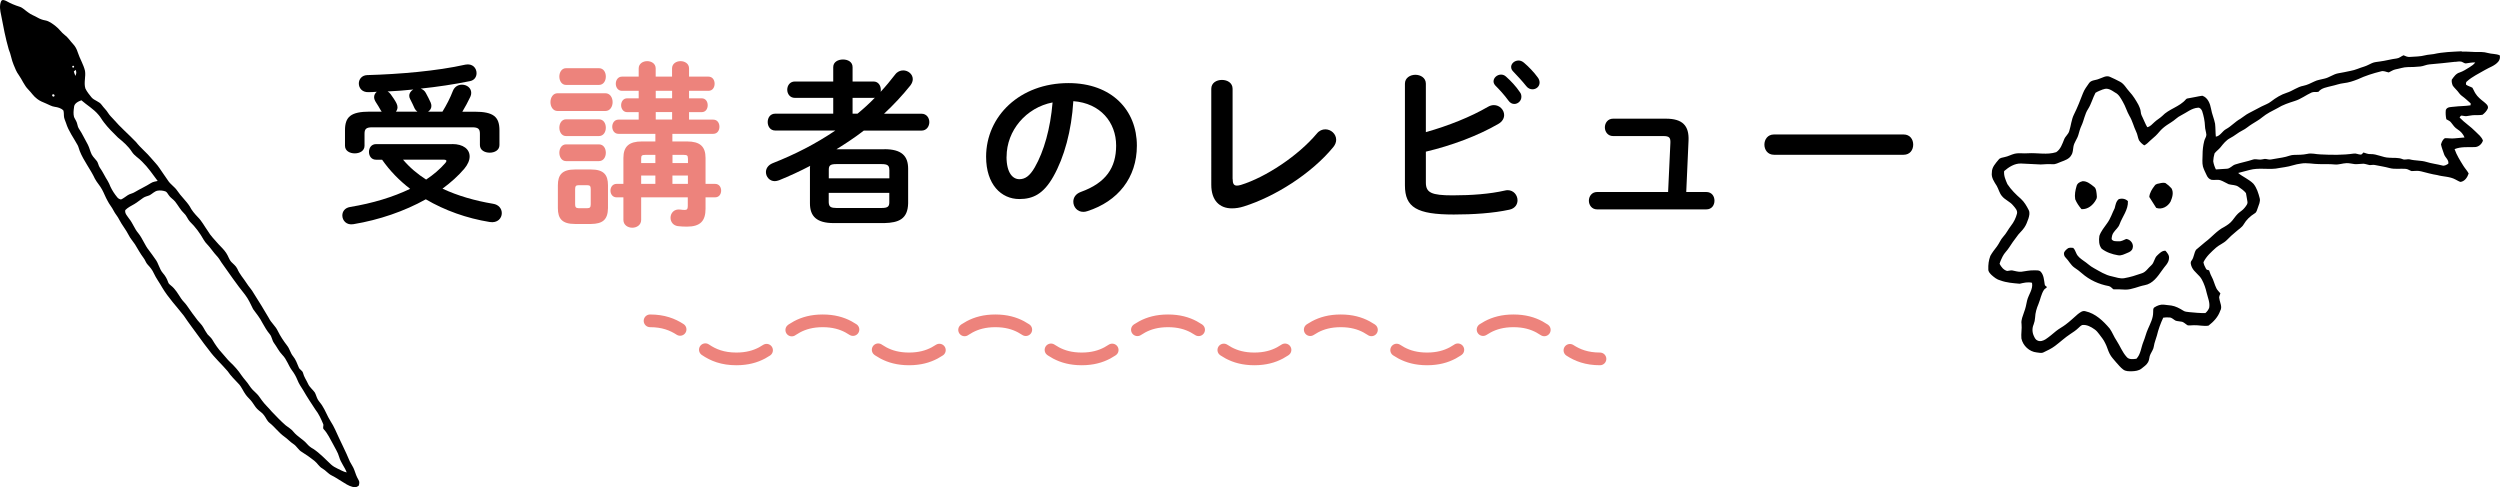
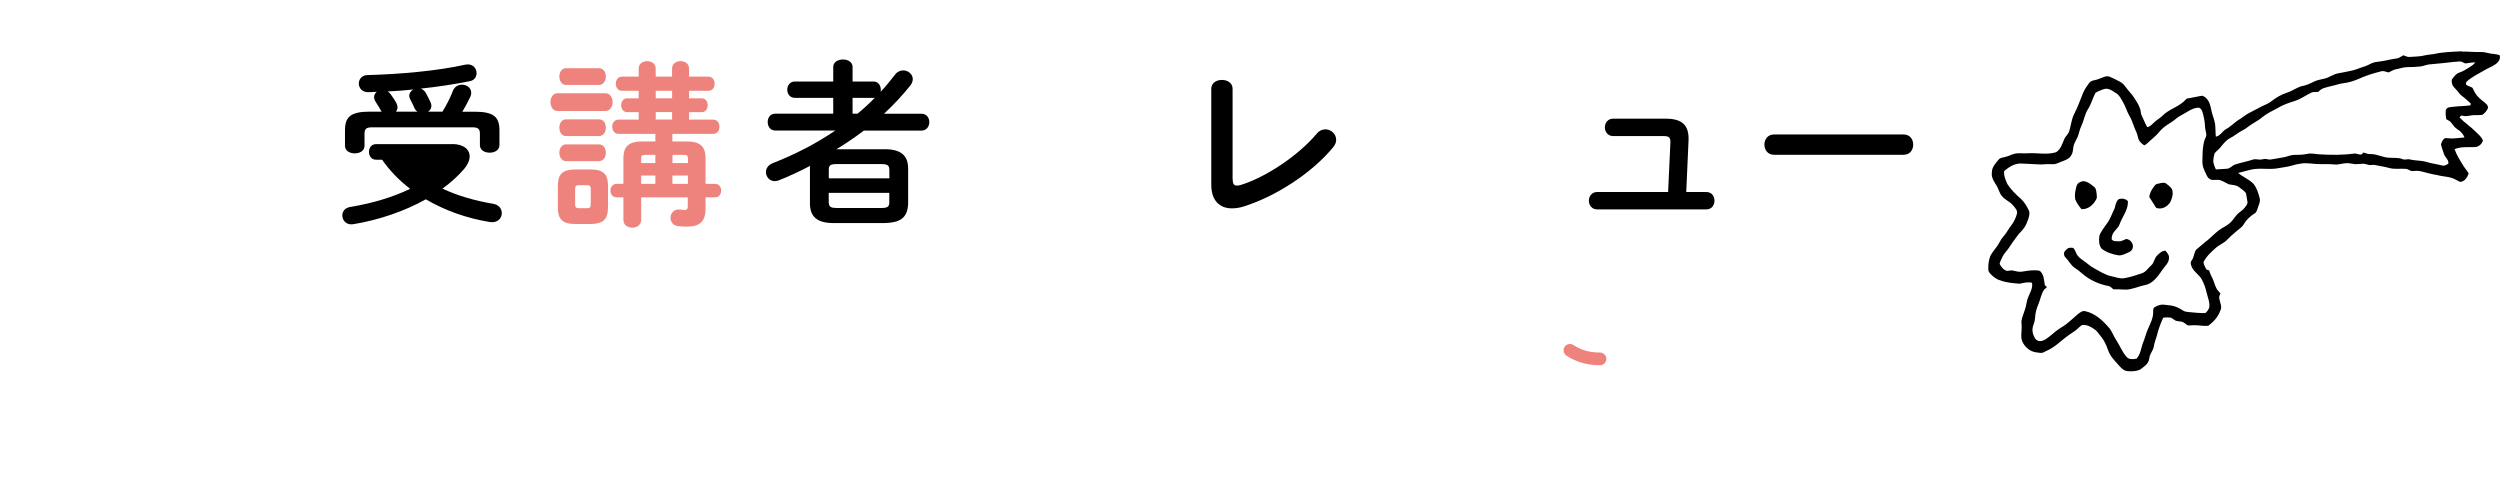
<svg xmlns="http://www.w3.org/2000/svg" id="Layer_2" data-name="Layer 2" viewBox="0 0 394.13 76.85">
  <defs>
    <style>
      .cls-1 {
        fill: #ed837c;
      }

      .cls-2, .cls-3 {
        fill: none;
        stroke: #ed837c;
        stroke-linecap: round;
        stroke-linejoin: round;
        stroke-width: 2px;
      }

      .cls-3 {
        stroke-dasharray: 0 0 10.21 5.1;
      }
    </style>
  </defs>
  <g id="Layer_1-2" data-name="Layer 1">
-     <path d="M37.41,42.36c.34,.85,.99,1.53,1.47,2.29,.34,.55,.81,1.01,1.12,1.59,.81,1.29,1.63,2.58,2.39,3.91,.36,.74,1.05,1.26,1.4,2.02,.4,.82,.91,1.58,1.46,2.3,.42,.51,.53,1.19,.95,1.69,.43,.52,.64,1.15,.9,1.76,.13,.36,.58,.49,.67,.87,.15,.63,.54,1.15,.8,1.73,.24,.54,.74,.89,1.07,1.37,.18,.34,.26,.71,.44,1.05,.19,.35,.49,.64,.7,.98,.52,.79,.82,1.69,1.33,2.48,.28,.43,.52,.88,.74,1.35,.74,1.68,1.61,3.32,2.31,5.02,.23,.46,.55,.87,.71,1.36,.18,.53,.36,1.05,.65,1.53,.19,.28,.14,.64,.02,.93-.16,.11-.34,.19-.53,.24-.63-.05-1.21-.35-1.73-.69-.67-.38-1.3-.85-2-1.19-.55-.27-.92-.79-1.45-1.09-.52-.28-.8-.85-1.26-1.21-.63-.5-1.29-.97-1.97-1.39-.55-.3-.81-.92-1.34-1.26-.52-.33-.92-.81-1.43-1.16-.88-.62-1.5-1.52-2.34-2.18-.4-.31-.56-.81-.87-1.2-.28-.41-.74-.64-1.08-1-.32-.32-.52-.73-.8-1.09-.29-.4-.68-.71-.97-1.11-.43-.56-.66-1.25-1.16-1.76-.59-.64-1.23-1.24-1.71-1.97-.96-1.13-2.08-2.12-2.95-3.33-.52-.64-1-1.31-1.48-1.97-.83-1.15-1.7-2.28-2.49-3.46-1.14-1.46-2.43-2.81-3.39-4.41-.43-.78-.98-1.49-1.35-2.3-.22-.5-.57-.93-.94-1.32-.31-.31-.4-.75-.67-1.08-.51-.67-.91-1.42-1.35-2.14-.32-.49-.74-.93-1-1.47-.42-.84-1.04-1.56-1.47-2.4-.24-.52-.65-.93-.9-1.44-.27-.55-.69-1.01-.95-1.55-.33-.57-.55-1.2-.87-1.78-.32-.61-.81-1.1-1.13-1.71-.7-1.51-1.78-2.82-2.39-4.37-.12-.29-.17-.61-.32-.9-.63-1.16-1.45-2.23-1.84-3.51-.12-.37-.32-.72-.33-1.12-.02-.29,0-.59-.09-.86-.36-.37-.87-.5-1.36-.57-.49-.06-.91-.34-1.36-.52-.49-.21-.99-.39-1.41-.73-.56-.4-.92-1-1.4-1.48-.66-.66-.97-1.55-1.51-2.3-.36-.48-.57-1.05-.8-1.6-.34-.78-.43-1.64-.77-2.42C.87,6.03,.52,4.21,.18,2.39,.02,1.67-.13,.86,.19,.17c.18-.31,.58-.11,.82,0,.65,.37,1.34,.66,2.05,.88,.55,.16,.92,.61,1.38,.91,.45,.36,1.01,.53,1.49,.82,.37,.21,.77,.36,1.18,.43,.64,.11,1.17,.53,1.67,.92,.54,.4,.89,.99,1.42,1.39,.53,.38,.86,.94,1.3,1.4,.36,.38,.61,.84,.76,1.34,.32,1,.9,1.89,1.14,2.91,.15,.92-.22,1.87,.06,2.78,.24,.51,.6,.95,.95,1.38,.44,.54,1.23,.63,1.63,1.22,.31,.44,.73,.8,1.01,1.27,.23,.36,.53,.65,.82,.96,1.1,1.29,2.41,2.39,3.58,3.62,.73,.94,1.68,1.67,2.43,2.59,.42,.51,.91,.97,1.27,1.53,.42,.65,.89,1.27,1.32,1.92,.39,.63,1.06,1,1.47,1.62,.58,.88,1.39,1.58,1.96,2.46,.32,.64,.79,1.19,1.28,1.7,.64,.63,1.04,1.44,1.56,2.16,.45,.79,1.11,1.42,1.69,2.1,.42,.46,.9,.88,1.24,1.42,.31,.44,.43,1,.8,1.4,.32,.34,.73,.62,.93,1.06h0Zm1.23,4.11c-1.33-1.64-2.52-3.39-3.74-5.11-.22-.37-.45-.73-.75-1.04-.53-.56-.93-1.22-1.46-1.77-.22-.23-.42-.47-.58-.75-.59-1.05-1.31-2.03-2.17-2.86-.36-.38-.5-.91-.89-1.27-.59-.55-.95-1.27-1.44-1.89-.31-.38-.76-.61-1.02-1.03-.16-.2-.26-.48-.52-.58-.39-.13-.82-.18-1.23-.11-.48,.09-.81,.48-1.23,.71-.34,.16-.72,.2-1.03,.42-.48,.31-.91,.7-1.4,.98-.5,.28-1.02,.54-1.43,.95-.12,.53,.34,.95,.6,1.35,.58,.7,.85,1.6,1.45,2.29,.68,.84,1.02,1.9,1.7,2.73,.34,.43,.64,.89,.96,1.33,.54,.67,.65,1.6,1.23,2.25,.36,.41,.64,.88,.81,1.4,.07,.23,.24,.39,.43,.53,.71,.54,1.13,1.33,1.62,2.06,.26,.4,.64,.71,.91,1.11,.55,.79,1.1,1.59,1.7,2.34,.29,.37,.66,.68,.88,1.09,.22,.38,.42,.76,.68,1.11,.24,.28,.55,.5,.74,.82,.45,.77,.96,1.51,1.57,2.16,.43,.45,.78,.96,1.23,1.38,.68,.63,1.3,1.33,1.81,2.1,.39,.57,.89,1.05,1.25,1.63,.3,.47,.71,.87,1.12,1.24,.35,.31,.57,.74,.86,1.1,.46,.64,1.05,1.15,1.55,1.76,.71,.74,1.41,1.48,2.18,2.15,.42,.34,.92,.6,1.25,1.04,.6,.74,1.49,1.16,2.11,1.88,.28,.33,.62,.6,1,.8,1.04,.68,1.88,1.61,2.79,2.45,.31,.28,.66,.49,1.04,.66,.47,.21,.92,.5,1.44,.6-.32-.85-.94-1.55-1.19-2.44-.2-.74-.65-1.37-.98-2.05-.45-.78-.81-1.63-1.44-2.3-.26-.24,.05-.61-.12-.89-.33-.78-.68-1.56-1.21-2.23-.65-.99-1.31-1.98-1.9-3.01-.34-.54-.71-1.07-.94-1.67-.21-.52-.49-1.02-.83-1.47-.59-.78-.84-1.77-1.54-2.47-.54-.55-.86-1.26-1.32-1.88-.31-.42-.32-.98-.66-1.38-.45-.53-.8-1.15-1.14-1.75-.4-.8-.96-1.49-1.49-2.21-.38-.78-.74-1.58-1.27-2.27h0Zm-13.78-17.94c-.78-1.04-1.52-2.14-2.46-3.05-.5-.55-1.2-.9-1.61-1.55-.57-.89-1.38-1.58-2.19-2.24-.77-.76-1.55-1.52-2.21-2.39-.31-.38-.53-.84-.87-1.21-.76-.91-1.8-1.5-2.69-2.28-.5,.19-1.15,.49-1.16,1.11-.07,.5-.13,1.02,0,1.52,.16,.38,.44,.72,.51,1.13,.05,.29,.15,.57,.32,.81,.45,.66,.77,1.4,1.17,2.09,.28,.47,.46,.99,.63,1.52,.16,.52,.55,.91,.89,1.31,.31,.32,.3,.8,.56,1.15,.47,.65,.79,1.4,1.23,2.07,.18,.28,.3,.6,.43,.91,.28,.6,.65,1.16,1.07,1.67,.14,.19,.37,.31,.6,.35,.39-.16,.71-.46,1.07-.68,.34-.23,.77-.26,1.11-.49,.83-.5,1.72-.89,2.53-1.41,.32-.21,.71-.26,1.07-.34h0ZM11.69,10.54l-.03-.12-.1-.06-.12,.03-.06,.1,.03,.12,.1,.06,.12-.03,.06-.1h0Zm.31,.7c-.02-.06-.05-.17-.06-.23-.08,.06-.23,.19-.3,.25,.05,.25,.16,.48,.26,.71,.07-.23,.18-.48,.1-.73h0Zm-3.41,3.87c.08-.22-.3-.37-.36-.13-.07,.22,.3,.37,.36,.13h0Z" />
    <path d="M388.1,8.14c.72-.04,1.44,.05,2.16,.06,.64,0,1.31-.04,1.94,.15,.62,.18,1.29,.11,1.89,.37,.09,.35,0,.73-.23,1-.55,.66-1.4,.89-2.1,1.31-.96,.57-2,1.04-2.83,1.79-.19,.11-.17,.34-.15,.53,.3,.22,.68,.3,1,.48,.18,.28,.29,.62,.48,.9,.33,.54,.84,.95,1.34,1.34,.29,.26,.73,.54,.62,1-.17,.41-.49,.75-.84,1.02-.42,.09-.85,.04-1.27,.06-.43,0-.85,.12-1.27,.16-.27,.03-.52-.08-.78-.09-.15,.05-.23,.18-.3,.31,.78,.82,1.75,1.42,2.54,2.24,.42,.42,.93,.8,1.14,1.39-.17,.57-.73,1.05-1.34,1.03-1.04,.03-2.14-.09-3.13,.32,.32,.94,.86,1.78,1.38,2.62,.26,.42,.61,.78,.84,1.22-.19,.6-.63,1.26-1.3,1.33-.29-.09-.54-.27-.8-.39-.88-.48-1.91-.42-2.85-.69-.87-.13-1.71-.38-2.56-.59-.49-.14-.99-.04-1.49-.04-.32-.1-.59-.32-.92-.35-.85-.07-1.73,.1-2.57-.13-.76-.21-1.54-.32-2.31-.48-.28-.06-.57,.03-.84,.01-.32-.06-.62-.18-.94-.21-.47,0-.93,.1-1.4,.06-.43-.04-.84-.17-1.27-.15-.63,.02-1.23,.27-1.85,.21-.82-.08-1.65-.05-2.47-.06-.96,0-1.93-.25-2.88-.08-.87,.09-1.67,.45-2.54,.56-.48,.05-.95,.17-1.42,.23-1.36,.15-2.76-.15-4.1,.21-.61,.15-1.23,.31-1.83,.48,.75,.63,1.71,.99,2.41,1.7,.53,.65,.78,1.48,.99,2.29,.13,.53-.15,1.04-.31,1.53-.12,.31-.17,.69-.5,.86-.69,.43-1.3,1-1.71,1.71-.28,.5-.81,.78-1.22,1.16-.52,.42-1.01,.87-1.47,1.35-.48,.48-1.15,.72-1.66,1.16-.76,.68-1.55,1.38-2,2.31,.06,.37,.22,.71,.4,1.03,.08,.2,.32,.18,.49,.25,.12,.32,.21,.65,.38,.95,.34,.6,.47,1.29,.78,1.9,.15,.3,.41,.52,.62,.78-.08,.27-.27,.53-.16,.83,.07,.63,.51,1.31,.13,1.92-.33,.97-1.05,1.73-1.85,2.34-.77,.12-1.53-.1-2.3-.07-.33,0-.65,.06-.97,.02-.31-.17-.54-.44-.87-.56-.34-.08-.7-.07-1.02-.17-.34-.16-.6-.51-.99-.51-.33-.03-.66-.02-.98,.03-.42,.9-.77,1.85-1,2.82-.15,.57-.4,1.11-.48,1.69-.05,.46-.34,.83-.53,1.24-.22,.39-.15,.86-.37,1.25-.24,.44-.67,.73-1.05,1.03-.43,.34-1,.4-1.53,.42-.47,0-.98,.02-1.36-.28-.43-.32-.75-.74-1.11-1.13-.36-.44-.77-.84-1.02-1.35-.28-.53-.41-1.14-.7-1.67-.24-.53-.61-.96-.95-1.42-.21-.28-.44-.57-.73-.76-.56-.4-1.23-.77-1.94-.68-.24,.09-.42,.3-.61,.47-.38,.37-.83,.66-1.27,.95-.86,.56-1.6,1.27-2.42,1.88-.55,.42-1.19,.71-1.81,1.01-.34,.17-.72,.04-1.07,.01-1.16-.11-2.17-1.06-2.41-2.19-.08-.76,.1-1.53,.02-2.29-.11-.66,.22-1.27,.4-1.88,.23-.58,.35-1.19,.47-1.8,.22-.95,.98-1.8,.78-2.82-.65-.16-1.3,0-1.94,.15-1.03-.09-2.07-.16-3.04-.52-.55-.13-.98-.49-1.39-.85-.24-.24-.53-.52-.52-.89-.03-.72,.06-1.45,.32-2.13,.29-.53,.67-1.01,1.04-1.49,.37-.49,.57-1.08,.99-1.53,.49-.52,.79-1.18,1.23-1.74,.44-.56,.76-1.21,.94-1.9,.12-.52-.3-.92-.6-1.28-.49-.62-1.29-.88-1.78-1.5-.39-.46-.51-1.06-.8-1.58-.4-.64-.91-1.33-.78-2.13-.02-.81,.58-1.44,1.07-2.03,.22-.3,.62-.31,.95-.4,.54-.1,1.02-.39,1.55-.52,.71-.17,1.43-.01,2.15-.08,1.47-.09,2.99,.29,4.42-.17,.7-.45,.96-1.3,1.26-2.03,.18-.47,.64-.78,.79-1.27,.29-.88,.34-1.83,.76-2.66,.54-1.08,.98-2.21,1.41-3.33,.22-.58,.6-1.08,.95-1.58,.34-.52,1.04-.45,1.56-.68,.56-.17,1.12-.59,1.72-.34,.55,.24,1.08,.5,1.61,.78,.68,.35,1,1.07,1.51,1.6,.56,.6,.99,1.31,1.39,2.03,.62,1.28,.14,.99,.66,2,.26,.51,.44,1.06,.74,1.54,.47-.09,.78-.48,1.11-.78,.38-.37,.85-.61,1.24-.98,1.06-1.13,2.74-1.44,3.75-2.64,.12-.15,.33-.14,.51-.18,.69-.1,1.38-.29,2.07-.38,.87,.29,1.23,1.25,1.38,2.08,.13,.8,.48,1.54,.63,2.33,.08,.68,.05,1.36,.12,2.04,.7-.1,1.01-.87,1.61-1.19,.82-.44,1.43-1.17,2.25-1.62,.45-.28,.85-.65,1.33-.89,.68-.35,1.36-.72,2.04-1.07,.49-.26,1.03-.41,1.47-.77,.75-.58,1.57-1.09,2.48-1.38,.91-.28,1.67-.93,2.62-1.1,.6-.12,1.15-.4,1.71-.67,.5-.26,1.07-.31,1.61-.46,.75-.16,1.37-.68,2.13-.83,.66-.13,1.33-.23,1.98-.39,.75-.12,1.43-.47,2.16-.68,.43-.13,.81-.36,1.22-.54,.39-.18,.82-.19,1.24-.26,.9-.11,1.77-.37,2.67-.48,.4-.04,.7-.35,1.07-.5,.32,.14,.64,.3,1,.26,.81-.06,1.64-.05,2.43-.26,.43-.11,.89-.11,1.33-.19,1.44-.33,2.93-.36,4.4-.44h0Zm-62.01,30.97c.24-.08,.5-.07,.75-.03,.27,.22,.34,.59,.51,.89,.22,.49,.67,.81,1.1,1.12,.57,.36,1.04,.87,1.65,1.18,.91,.5,1.81,1.1,2.85,1.3,.65,.13,1.3,.42,1.98,.28,.92-.16,1.81-.44,2.69-.75,.68-.19,1.03-.85,1.54-1.28,.48-.42,.46-1.15,.95-1.57,.35-.33,.76-.76,1.28-.72,.28,.32,.62,.71,.56,1.17-.02,.79-.71,1.3-1.1,1.92-.69,.98-1.47,2.12-2.74,2.34-1.02,.19-1.97,.7-3.02,.7-.63-.06-1.27-.04-1.9-.05-.25-.17-.43-.45-.74-.51-1.55-.28-3.04-.96-4.23-2.01-.37-.34-.77-.62-1.18-.9-.59-.41-.89-1.09-1.39-1.58-.21-.2-.3-.5-.25-.78,.13-.31,.41-.55,.69-.73h0Zm8.01-7.73c.48-.14,1.02-.03,1.37,.33,.07,1.35-.87,2.43-1.31,3.63-.17,.52-.63,.85-.93,1.29-.24,.3-.31,.69-.33,1.07,.22,.4,.74,.32,1.13,.34,.43,.03,.79-.22,1.18-.37,.68,.08,1.22,.79,1,1.47-.09,.39-.46,.59-.8,.72-.48,.19-.98,.49-1.51,.38-.91-.15-1.83-.46-2.57-1.03-.45-.56-.46-1.34-.36-2.02,.26-.76,.79-1.37,1.24-2.02,.53-.72,.78-1.58,1.18-2.36,.13-.52,.21-1.11,.69-1.45h0Zm6.52-2.52c.25-.04,.51-.07,.77,0,.34,.23,.67,.51,.95,.83,.38,.66,.13,1.45-.15,2.1-.43,.78-1.39,1.31-2.26,.98-.36-.58-.74-1.15-1.09-1.72,.06-.67,.44-1.25,.84-1.77,.2-.33,.62-.33,.96-.41h0Zm-12.33-.29c.71-.06,1.31,.46,1.84,.88,.35,.25,.35,.72,.41,1.11,.03,.3,.1,.64-.09,.91-.44,.84-1.3,1.58-2.3,1.5-.4-.47-.76-.99-.99-1.56-.12-.7,.02-1.42,.22-2.09,.1-.41,.51-.66,.91-.74h0Zm58.77-18.83h0c-1.35,.15-2.7,.3-4.06,.41-.49,.04-.93,.28-1.41,.33-.67,.08-1.35,.09-2.02,.1-.65,0-1.25,.24-1.88,.35-.4,.07-.74,.32-1.1,.49-.41-.07-.81-.31-1.22-.17-1.25,.31-2.49,.7-3.66,1.25-.71,.28-1.45,.53-2.22,.61-.66,.07-1.27,.32-1.91,.45-.73,.2-1.57,.28-2.07,.91-.35,.09-.73-.04-1.07,.11-.91,.41-1.71,1.05-2.67,1.34-.93,.3-1.88,.6-2.72,1.13-.84,.43-1.69,.85-2.42,1.45-.49,.42-1.07,.71-1.6,1.06-.52,.31-.96,.75-1.52,1.01-.68,.33-1.24,.86-1.92,1.2-.64,.33-1.08,.9-1.52,1.45-.28,.35-.67,.6-.94,.96-.12,.4-.19,.82-.21,1.23,.06,.45,.22,.89,.42,1.3,.58-.04,1.16-.07,1.75-.11,.5-.03,.81-.5,1.26-.66,.95-.31,1.94-.48,2.88-.8,.28-.09,.58,0,.88,.01,.32,.05,.63-.06,.95-.1,.34,0,.67,.17,1.02,.08,.75-.16,1.52-.22,2.27-.41,.43-.1,.84-.3,1.3-.3,.7-.01,1.41-.01,2.1-.16,.68-.17,1.37,.07,2.06,.08,1.76,.09,3.53,.12,5.27-.13,.37-.06,.71,.15,1.08,.16,.21,.02,.3-.22,.44-.33,.37,.1,.72,.28,1.12,.25,1.01-.03,1.91,.55,2.92,.57,.71,.07,1.45-.06,2.13,.23,.37,.17,.77-.06,1.15,.04,.84,.22,1.74,.14,2.58,.39,.83,.26,1.69,.35,2.53,.57,.34,.11,.67-.11,.95-.28,.13-.6-.49-.96-.66-1.48-.16-.52-.39-1.02-.49-1.56,.1-.37,.27-.77,.61-.99,.51-.01,1.02,.09,1.53,.03,.52-.06,1.04-.09,1.57-.14-.21-.54-.61-.97-1.09-1.27-.43-.26-.72-.67-1.01-1.06-.18-.28-.51-.37-.77-.54-.1-.48-.14-.99-.08-1.47,.22-.53,.85-.44,1.31-.51,.86-.11,1.73-.08,2.59-.22,0-.08,.01-.23,.02-.3-.45-.4-.88-.82-1.37-1.17-.3-.2-.48-.51-.71-.78-.25-.3-.55-.55-.76-.88-.11-.29-.19-.6-.14-.91,.32-.45,.66-.97,1.23-1.13,.56-.19,1.05-.51,1.55-.82,.33-.22,.69-.43,.92-.77-.5-.02-.98,.09-1.46,.15-.19,.03-.34-.11-.5-.17-.35-.22-.77-.11-1.15-.07h0Zm-55.47,4.33h0c-.42,.17-.85,.32-1.23,.56-.44,.82-.66,1.75-1.16,2.54-.54,.81-.65,1.8-1.06,2.66-.22,.46-.34,.95-.48,1.43-.18,.65-.67,1.19-.78,1.87-.08,.44-.06,.92-.32,1.31-.32,.62-1.02,.84-1.63,1.07-.43,.15-.85,.42-1.32,.38-.63-.04-1.26,0-1.89,.04-1.03-.06-2.07-.09-3.1-.15-1.02-.03-1.92,.55-2.66,1.19-.09,.72,.23,1.41,.51,2.06,.58,.88,1.34,1.63,2.13,2.32,.53,.48,.9,1.12,1.22,1.75,.23,.42,.1,.92-.03,1.35-.18,.5-.35,1-.66,1.44-.35,.53-.87,.92-1.21,1.46-.41,.53-.8,1.08-1.16,1.65-.31,.51-.79,.9-1.05,1.45-.18,.37-.36,.74-.47,1.14,.25,.49,.63,.98,1.19,1.13,.26-.01,.51-.11,.78-.09,.49,.08,.97,.27,1.47,.21,.66-.09,1.33-.24,2-.22,.36,.02,.83-.07,1.09,.27,.45,.53,.47,1.27,.58,1.92,0,.22,.21,.31,.36,.44-.11,.19-.34,.26-.46,.43-.46,.68-.57,1.51-.88,2.25-.29,.67-.5,1.39-.53,2.12-.02,.38-.1,.76-.24,1.12-.26,.59-.22,1.29,.07,1.86,.12,.26,.27,.55,.56,.66,.41,.2,.89,.03,1.26-.2,.59-.39,1.12-.85,1.66-1.3,.47-.38,1.02-.65,1.5-1.02,.68-.5,1.28-1.09,1.92-1.64,.34-.25,.74-.61,1.21-.46,1.58,.35,2.8,1.53,3.82,2.73,.42,.59,.66,1.29,1.08,1.9,.55,.84,.9,1.81,1.58,2.56,.36,.47,1.03,.36,1.55,.3,.69-.72,.73-1.77,1.09-2.65,.29-.68,.43-1.4,.74-2.07,.36-.83,.82-1.68,.81-2.61,.02-.27-.06-.64,.23-.79,.42-.27,.93-.46,1.44-.41,.4,.04,.8,.08,1.21,.14,.67,.11,1.28,.44,1.86,.8,.28,.2,.63,.19,.97,.24,.83,.08,1.67,.16,2.52,.15,.26-.22,.48-.51,.6-.83,.16-.81-.21-1.58-.39-2.35-.16-.72-.4-1.43-.75-2.08-.39-.77-1.23-1.19-1.59-1.98-.14-.34-.3-.76-.02-1.07,.37-.5,.35-1.18,.69-1.68,.49-.4,.97-.8,1.45-1.22,1.02-.75,1.83-1.8,2.98-2.37,.48-.28,.96-.6,1.31-1.05,.28-.36,.54-.74,.87-1.06,.33-.31,.75-.53,1.03-.9,.23-.3,.56-.64,.44-1.05-.09-.43-.12-.86-.22-1.28-.32-.41-.77-.7-1.19-1-.46-.32-1.03-.25-1.54-.4-.44-.19-.84-.47-1.29-.62-.46-.15-.94,.01-1.41-.07-.37-.09-.63-.4-.77-.73-.21-.45-.44-.89-.58-1.36-.15-.61-.06-1.24-.06-1.86,0-.73,.08-1.45,.26-2.16,.07-.34,.32-.62,.34-.98-.03-.46-.22-.91-.22-1.37-.03-.81-.2-1.62-.45-2.39-.11-.26-.35-.57-.66-.52-1,.07-1.78,.77-2.65,1.2-.59,.27-1.02,.78-1.58,1.11-.45,.28-.89,.56-1.29,.91-.43,.36-.75,.84-1.16,1.22-.28,.27-.59,.5-.87,.77-.28,.27-.56,.56-.91,.73-.33-.21-.63-.49-.84-.82-.19-.43-.22-.91-.43-1.32-.4-.82-.59-1.73-1.07-2.51-.41-.71-.62-1.52-1.04-2.22-.32-.55-.62-1.17-1.22-1.46-.54-.35-1.18-.81-1.85-.5h0Z" />
  </g>
  <g id="Layer_2-2" data-name="Layer 2">
    <g>
-       <path d="M71.3,22.71c1.74,0,2.74,.81,2.74,1.96,0,.59-.28,1.26-.84,1.93-.95,1.12-2.13,2.18-3.44,3.14,2.38,1.12,5.1,1.9,7.95,2.38,.95,.14,1.4,.81,1.4,1.48,0,.81-.67,1.6-1.9,1.4-3.64-.59-7.08-1.82-10.08-3.58-3.36,1.88-7.36,3.25-11.4,3.92-1.12,.2-1.76-.59-1.76-1.37,0-.62,.39-1.2,1.23-1.34,3.58-.59,6.78-1.57,9.46-2.86-1.71-1.32-3.19-2.83-4.42-4.59h-.95c-.76,0-1.12-.62-1.12-1.23s.36-1.23,1.12-1.23h12.01Zm-11.12-5.1c-.06-.08-.11-.17-.17-.25-.17-.34-.48-.81-.78-1.29-.17-.28-.25-.53-.25-.76,0-.34,.17-.64,.42-.84-.45,.03-.87,.06-1.32,.06-1.01,.03-1.51-.67-1.51-1.37,0-.64,.45-1.29,1.32-1.32,5.07-.14,10.98-.64,15.48-1.65,1.15-.22,1.76,.56,1.76,1.34,0,.56-.31,1.12-1.04,1.26-2.44,.5-5.1,.9-7.76,1.18,.36,.14,.64,.36,.81,.7,.25,.45,.56,1.06,.76,1.51,.08,.2,.11,.36,.11,.53,0,.39-.22,.7-.53,.9h2.27c.64-1.04,1.23-2.18,1.65-3.28,.28-.7,.87-.98,1.43-.98,.76,0,1.46,.5,1.46,1.29,0,.2-.03,.39-.14,.62-.34,.73-.81,1.6-1.26,2.35h1.93c3,0,3.92,.81,3.92,2.94v2.32c0,.81-.76,1.2-1.54,1.2s-1.54-.39-1.54-1.2v-1.79c0-.73-.25-1.01-1.2-1.01h-15.79c-.95,0-1.2,.28-1.2,1.01v1.9c0,.81-.76,1.2-1.54,1.2s-1.54-.39-1.54-1.2v-2.44c0-2.13,.92-2.94,3.92-2.94h1.88Zm5.63,0c-.2-.14-.34-.31-.45-.53-.17-.39-.42-.92-.7-1.46-.11-.2-.14-.36-.14-.53,0-.42,.28-.78,.64-.98-1.34,.14-2.72,.25-4.06,.31,.17,.08,.34,.22,.48,.42,.31,.42,.73,1.04,.92,1.43,.11,.22,.17,.45,.17,.64,0,.28-.11,.5-.25,.7h3.39Zm-2.27,7.56c1.04,1.23,2.27,2.27,3.64,3.14,1.15-.76,2.16-1.62,3-2.58,.14-.14,.2-.28,.2-.36,0-.14-.17-.2-.5-.2h-6.33Z" />
+       <path d="M71.3,22.71c1.74,0,2.74,.81,2.74,1.96,0,.59-.28,1.26-.84,1.93-.95,1.12-2.13,2.18-3.44,3.14,2.38,1.12,5.1,1.9,7.95,2.38,.95,.14,1.4,.81,1.4,1.48,0,.81-.67,1.6-1.9,1.4-3.64-.59-7.08-1.82-10.08-3.58-3.36,1.88-7.36,3.25-11.4,3.92-1.12,.2-1.76-.59-1.76-1.37,0-.62,.39-1.2,1.23-1.34,3.58-.59,6.78-1.57,9.46-2.86-1.71-1.32-3.19-2.83-4.42-4.59h-.95c-.76,0-1.12-.62-1.12-1.23s.36-1.23,1.12-1.23h12.01Zm-11.12-5.1c-.06-.08-.11-.17-.17-.25-.17-.34-.48-.81-.78-1.29-.17-.28-.25-.53-.25-.76,0-.34,.17-.64,.42-.84-.45,.03-.87,.06-1.32,.06-1.01,.03-1.51-.67-1.51-1.37,0-.64,.45-1.29,1.32-1.32,5.07-.14,10.98-.64,15.48-1.65,1.15-.22,1.76,.56,1.76,1.34,0,.56-.31,1.12-1.04,1.26-2.44,.5-5.1,.9-7.76,1.18,.36,.14,.64,.36,.81,.7,.25,.45,.56,1.06,.76,1.51,.08,.2,.11,.36,.11,.53,0,.39-.22,.7-.53,.9h2.27c.64-1.04,1.23-2.18,1.65-3.28,.28-.7,.87-.98,1.43-.98,.76,0,1.46,.5,1.46,1.29,0,.2-.03,.39-.14,.62-.34,.73-.81,1.6-1.26,2.35h1.93c3,0,3.92,.81,3.92,2.94v2.32c0,.81-.76,1.2-1.54,1.2s-1.54-.39-1.54-1.2v-1.79c0-.73-.25-1.01-1.2-1.01h-15.79c-.95,0-1.2,.28-1.2,1.01v1.9c0,.81-.76,1.2-1.54,1.2s-1.54-.39-1.54-1.2v-2.44c0-2.13,.92-2.94,3.92-2.94h1.88Zm5.63,0c-.2-.14-.34-.31-.45-.53-.17-.39-.42-.92-.7-1.46-.11-.2-.14-.36-.14-.53,0-.42,.28-.78,.64-.98-1.34,.14-2.72,.25-4.06,.31,.17,.08,.34,.22,.48,.42,.31,.42,.73,1.04,.92,1.43,.11,.22,.17,.45,.17,.64,0,.28-.11,.5-.25,.7h3.39Zm-2.27,7.56h-6.33Z" />
      <path class="cls-1" d="M87.9,17.5c-.73,0-1.12-.7-1.12-1.4s.39-1.4,1.12-1.4h7.53c.76,0,1.15,.7,1.15,1.4s-.39,1.4-1.15,1.4h-7.53Zm2.74,17.81c-2.02,0-2.69-.84-2.69-2.49v-3.61c0-1.65,.67-2.49,2.69-2.49h2.55c1.99,0,2.66,.84,2.66,2.49v3.61c-.03,1.85-.87,2.46-2.66,2.49h-2.55Zm-1.4-21.92c-.7,0-1.06-.67-1.06-1.32s.36-1.32,1.06-1.32h5.18c.73,0,1.09,.64,1.09,1.32s-.37,1.32-1.09,1.32h-5.18Zm0,8.06c-.7,0-1.06-.67-1.06-1.32s.36-1.32,1.06-1.32h5.18c.73,0,1.09,.64,1.09,1.32s-.37,1.32-1.09,1.32h-5.18Zm0,3.95c-.7,0-1.06-.67-1.06-1.32s.36-1.32,1.06-1.32h5.18c.73,0,1.09,.64,1.09,1.32s-.37,1.32-1.09,1.32h-5.18Zm3.36,7.42c.39,0,.53-.14,.53-.62v-2.38c0-.48-.14-.62-.53-.62h-1.4c-.39,0-.53,.14-.53,.62v2.38c0,.42,.11,.62,.53,.62h1.4Zm8.48-1.71v3.56c0,.81-.7,1.23-1.4,1.23s-1.4-.42-1.4-1.23v-3.56h-1.09c-.62,0-.95-.53-.95-1.06s.34-1.06,.95-1.06h1.09v-4.09c0-1.82,.9-2.6,2.91-2.6h2.13v-1.2h-5.82c-.64,0-.98-.56-.98-1.12s.34-1.12,.98-1.12h3.19v-1.18h-1.82c-.62,0-.95-.56-.95-1.09,0-.56,.34-1.09,.95-1.09h1.82v-1.18h-2.63c-.64,0-.98-.56-.98-1.12s.34-1.12,.98-1.12h2.63v-1.29c0-.76,.67-1.15,1.34-1.15s1.34,.39,1.34,1.15v1.29h2.58v-1.29c0-.76,.67-1.15,1.34-1.15s1.34,.39,1.34,1.15v1.29h3.05c.67,0,.98,.56,.98,1.12s-.31,1.12-.98,1.12h-3.05v1.18h1.99c.64,0,.95,.53,.95,1.09s-.31,1.09-.95,1.09h-1.99v1.18h3.81c.67,0,.98,.56,.98,1.12s-.31,1.12-.98,1.12h-6.44v1.2h2.32c2.02,0,2.91,.78,2.91,2.6v4.09h1.51c.64,0,.95,.53,.95,1.06s-.31,1.06-.95,1.06h-1.51v1.79c0,1.93-.81,2.83-2.94,2.83-.56,0-.95-.03-1.43-.08-.76-.11-1.15-.7-1.15-1.32,0-.7,.53-1.43,1.54-1.29,.25,.03,.45,.06,.7,.06,.34,0,.48-.14,.48-.62v-1.37h-7.36Zm.64-6.69c-.53,0-.64,.11-.64,.56v.73h2.24v-1.29h-1.6Zm1.6,3.25h-2.24v1.32h2.24v-1.32Zm.06-12.18h2.58v-1.18h-2.58v1.18Zm0,3.36h2.58v-1.18h-2.58v1.18Zm5.07,6.13c0-.45-.11-.56-.64-.56h-1.79v1.29h2.44v-.73Zm0,2.69h-2.44v1.32h2.44v-1.32Z" />
      <path d="M139.42,23.52c2.72,0,3.75,1.06,3.75,3.08v5.46c-.06,2.49-1.51,3.05-3.75,3.11h-7.98c-2.69,0-3.75-1.06-3.75-3.11v-5.46c0-.14,0-.31,.03-.45-1.6,.84-3.25,1.6-4.9,2.27-.25,.08-.47,.14-.67,.14-.84,0-1.4-.7-1.4-1.43,0-.53,.31-1.09,1.06-1.4,3.5-1.37,6.83-3.08,9.88-5.15h-9.46c-.81,0-1.2-.67-1.2-1.34s.39-1.32,1.2-1.32h9.13v-2.49h-6.05c-.78,0-1.2-.64-1.2-1.29s.42-1.29,1.2-1.29h6.05v-2.27c0-.81,.76-1.2,1.54-1.2s1.51,.39,1.51,1.2v2.27h3.3c.76,0,1.15,.64,1.15,1.29,0,.11,0,.22-.03,.34,.81-.87,1.57-1.79,2.3-2.74,.34-.45,.81-.64,1.26-.64,.78,0,1.51,.59,1.51,1.37,0,.31-.11,.64-.36,.98-1.23,1.54-2.63,3.05-4.17,4.48h5.91c.81,0,1.23,.67,1.23,1.32s-.42,1.34-1.23,1.34h-9.1c-1.37,1.06-2.83,2.02-4.31,2.94h7.56Zm.78,3.25c0-.67-.25-.9-1.23-.9h-7.11c-.98,0-1.2,.22-1.2,.9v1.34h9.55v-1.34Zm-1.23,6.02c.98,0,1.23-.22,1.23-.9v-1.48h-9.55v1.48c.03,.84,.48,.87,1.2,.9h7.11Zm-3.78-14.87c.95-.78,1.88-1.62,2.74-2.52-.08,.03-.14,.03-.22,.03h-3.3v2.49h.78Z" />
-       <path d="M155.46,24.72c0-6.38,5.29-11.62,12.99-11.62,6.83,0,10.78,4.28,10.78,9.86,0,5.07-3,8.79-7.81,10.33-.22,.08-.45,.11-.64,.11-.95,0-1.57-.78-1.57-1.6,0-.62,.34-1.23,1.18-1.54,3.98-1.43,5.57-3.84,5.57-7.31,0-3.67-2.49-6.69-6.75-7-.28,4.65-1.43,8.85-3.16,11.9-1.54,2.72-3.19,3.53-5.35,3.53-2.86,0-5.24-2.3-5.24-6.66Zm3.22,0c0,2.58,1.01,3.53,2.02,3.53,.87,0,1.62-.45,2.44-1.88,1.43-2.49,2.46-6.1,2.8-10.22-4.17,.81-7.25,4.42-7.25,8.57Z" />
      <path d="M194.33,28.2c0,.78,.2,1.06,.67,1.06,.17,0,.39-.03,.64-.11,3.89-1.2,9.02-4.59,11.96-8.09,.39-.48,.87-.67,1.34-.67,.9,0,1.71,.73,1.71,1.65,0,.36-.14,.78-.48,1.18-3.44,4.17-9.16,7.78-14.06,9.32-.67,.22-1.32,.31-1.9,.31-1.96,0-3.25-1.26-3.25-3.72V14c0-.95,.84-1.4,1.68-1.4s1.68,.45,1.68,1.4v14.2Z" />
-       <path d="M224.79,20.83c3.5-.98,7.08-2.41,9.77-3.98,.34-.2,.67-.28,.95-.28,.92,0,1.62,.76,1.62,1.57,0,.5-.28,1.04-.92,1.4-3.25,1.88-7.39,3.42-11.42,4.37v4.87c0,1.6,.87,2.02,4.23,2.02,3,0,5.88-.22,8.23-.76,.14-.03,.28-.06,.42-.06,.98,0,1.57,.81,1.57,1.6,0,.64-.39,1.29-1.29,1.48-2.58,.56-5.71,.76-8.76,.76-5.82,0-7.7-1.12-7.7-4.59V13.19c0-.92,.84-1.4,1.65-1.4s1.65,.48,1.65,1.4v7.64Zm10.67-8.01c0-.56,.56-1.06,1.18-1.06,.25,0,.53,.08,.78,.31,.76,.67,1.6,1.57,2.18,2.44,.2,.25,.25,.5,.25,.76,0,.62-.53,1.12-1.12,1.12-.34,0-.67-.17-.92-.53-.67-.92-1.43-1.74-2.07-2.38-.2-.22-.28-.45-.28-.64Zm2.77-2.24c0-.56,.53-1.04,1.18-1.04,.28,0,.56,.11,.84,.34,.73,.62,1.57,1.48,2.16,2.3,.22,.28,.31,.56,.31,.84,0,.62-.53,1.06-1.12,1.06-.34,0-.7-.14-.98-.5-.64-.81-1.43-1.65-2.07-2.32-.22-.22-.31-.45-.31-.67Z" />
      <path d="M269,30.27c.87,0,1.29,.67,1.29,1.37s-.42,1.37-1.29,1.37h-17.22c-.84,0-1.29-.7-1.29-1.37s.45-1.37,1.29-1.37h11.2l.36-7.76c.03-.81-.17-1.06-1.12-1.06h-7.92c-.84,0-1.29-.7-1.29-1.37s.45-1.37,1.29-1.37h8.34c2.6,0,3.67,1.09,3.56,3.47l-.36,8.09h3.16Z" />
      <path d="M300.11,21.2c1.01,0,1.51,.78,1.51,1.6s-.5,1.6-1.51,1.6h-20.44c-1.01,0-1.51-.81-1.51-1.6s.5-1.6,1.51-1.6h20.44Z" />
    </g>
    <g>
-       <path class="cls-2" d="M102.48,50.58c2.09,0,3.54,.57,4.74,1.35" />
-       <path class="cls-3" d="M111.2,55.13c1.23,.84,2.71,1.45,4.89,1.45,6.81,0,6.81-6,13.61-6s6.81,6,13.61,6,6.81-6,13.61-6,6.81,6,13.61,6,6.8-6,13.61-6,6.81,6,13.61,6,6.81-6,13.62-6,6.81,6,13.61,6,6.81-6,13.62-6c3.46,0,5.16,1.54,6.89,3.07" />
      <path class="cls-2" d="M247.5,55.23c1.2,.78,2.65,1.35,4.74,1.35" />
    </g>
  </g>
</svg>